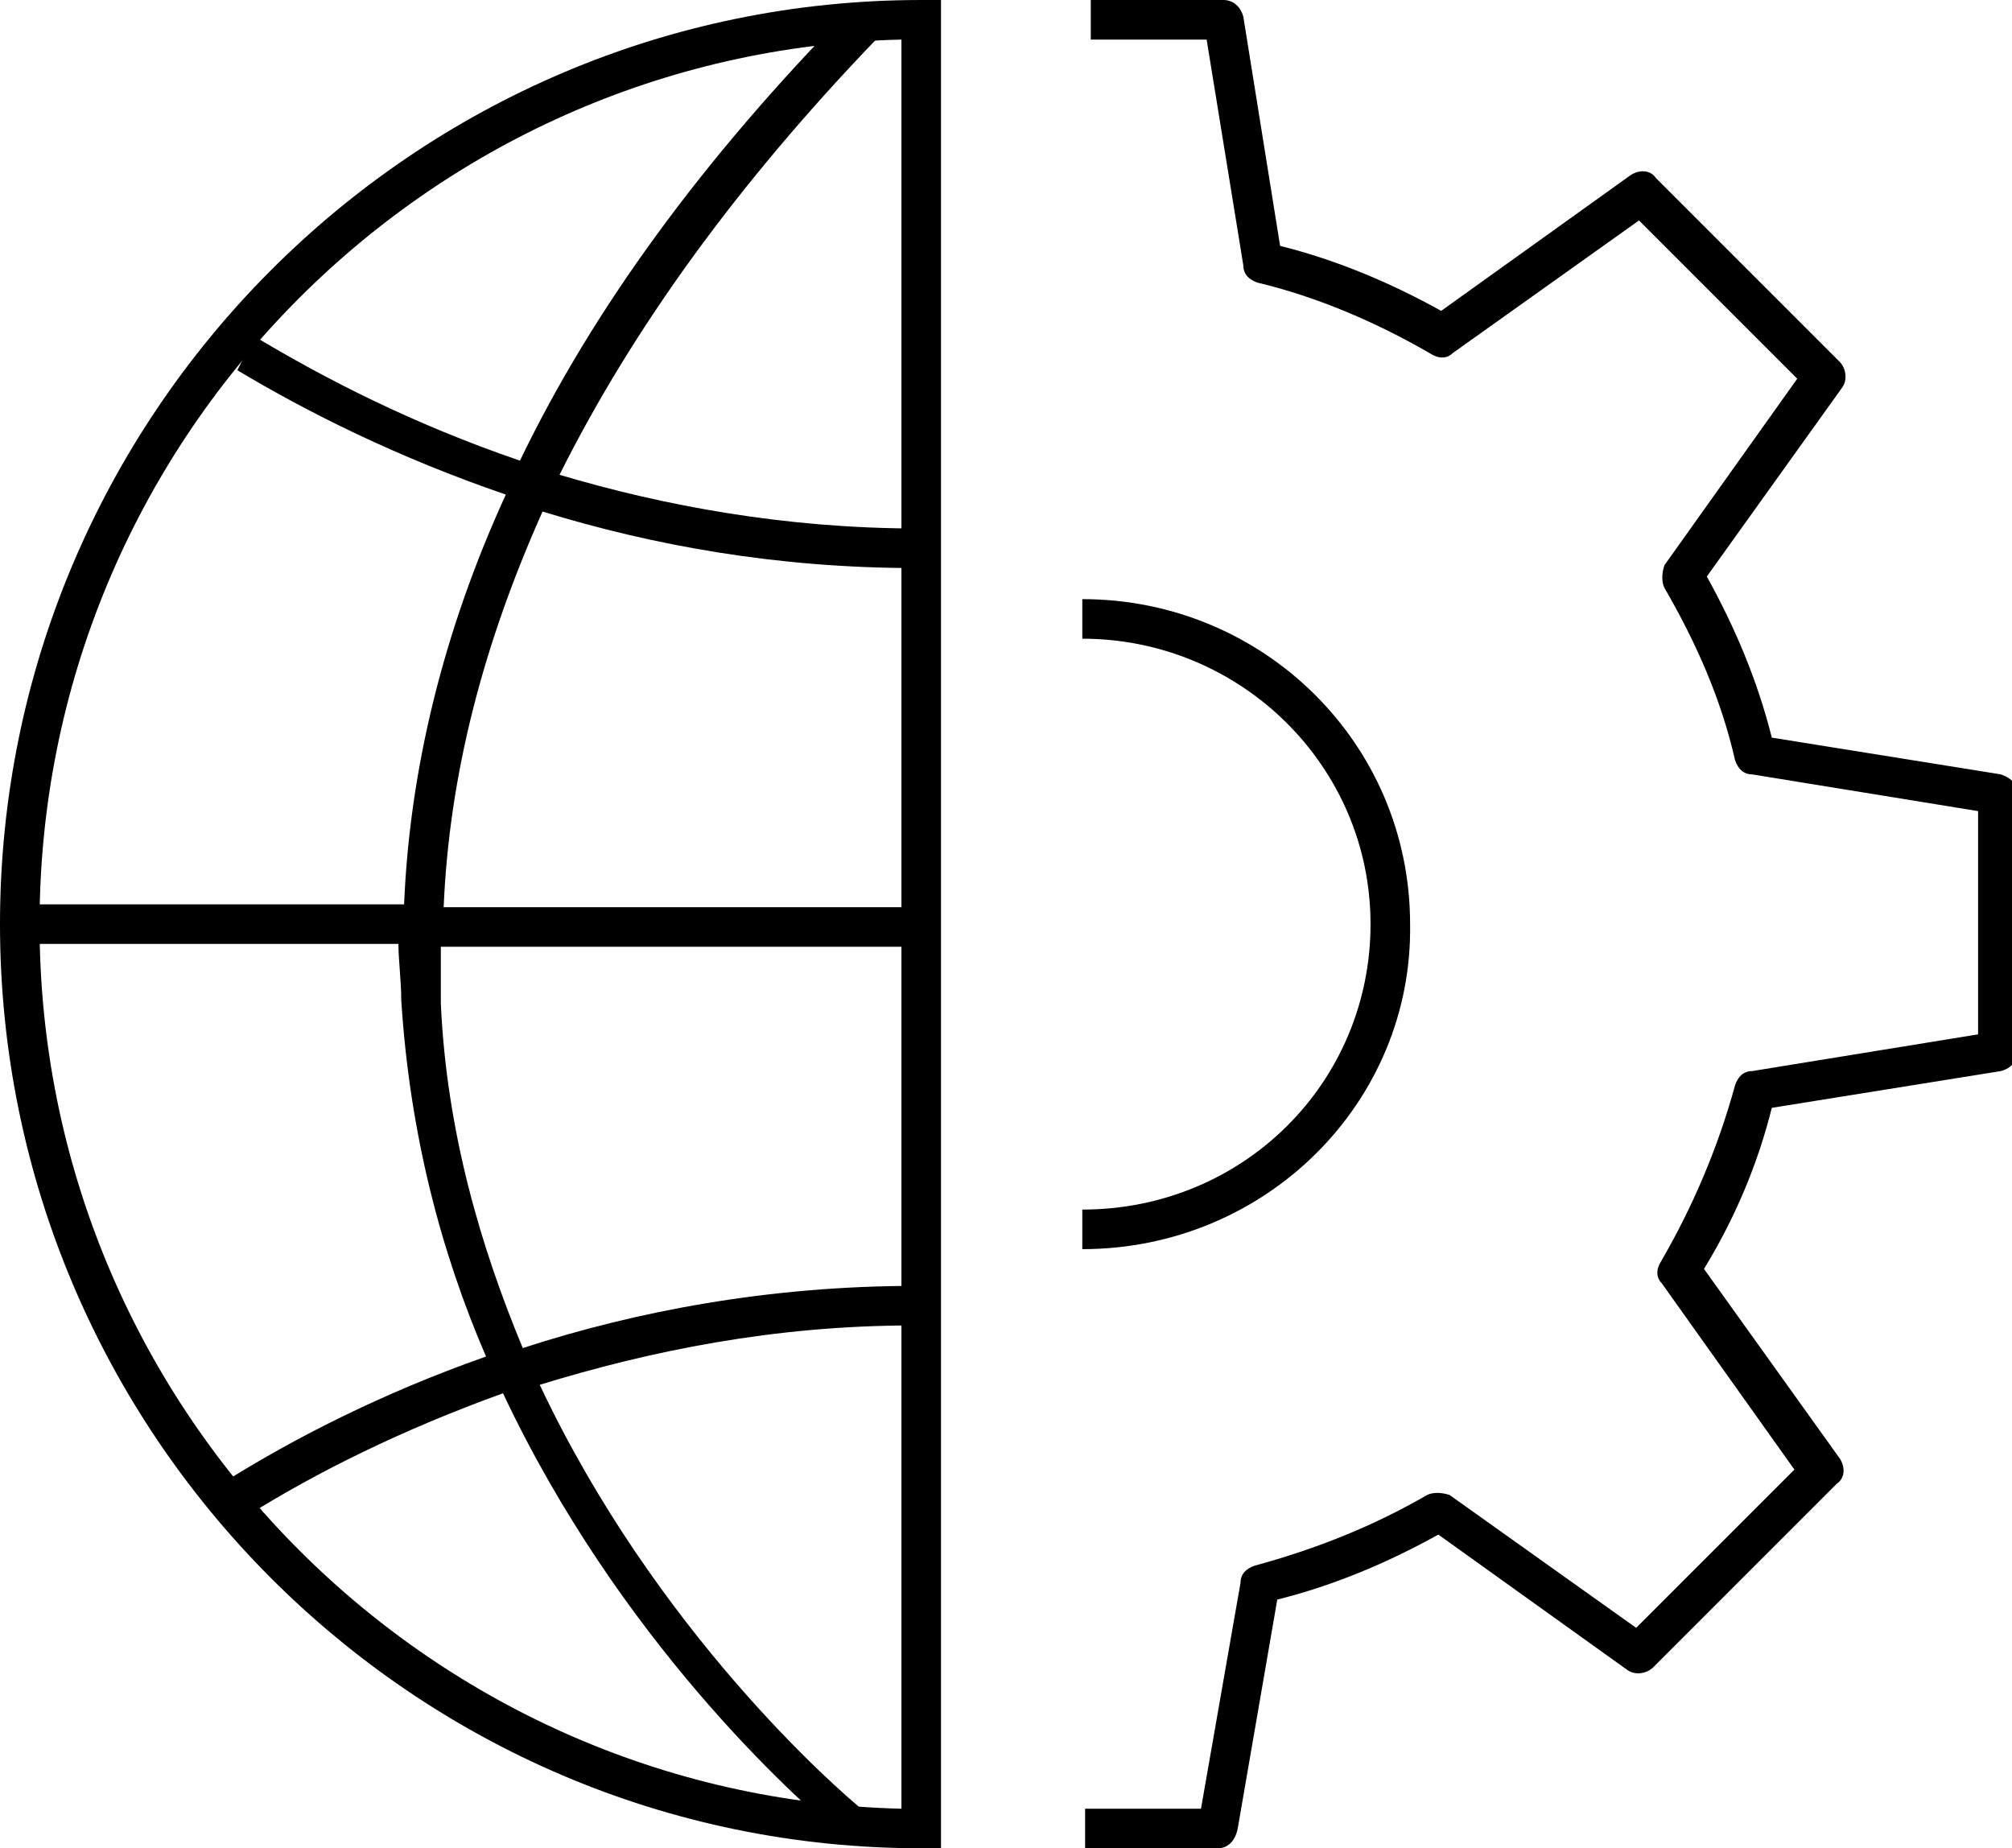
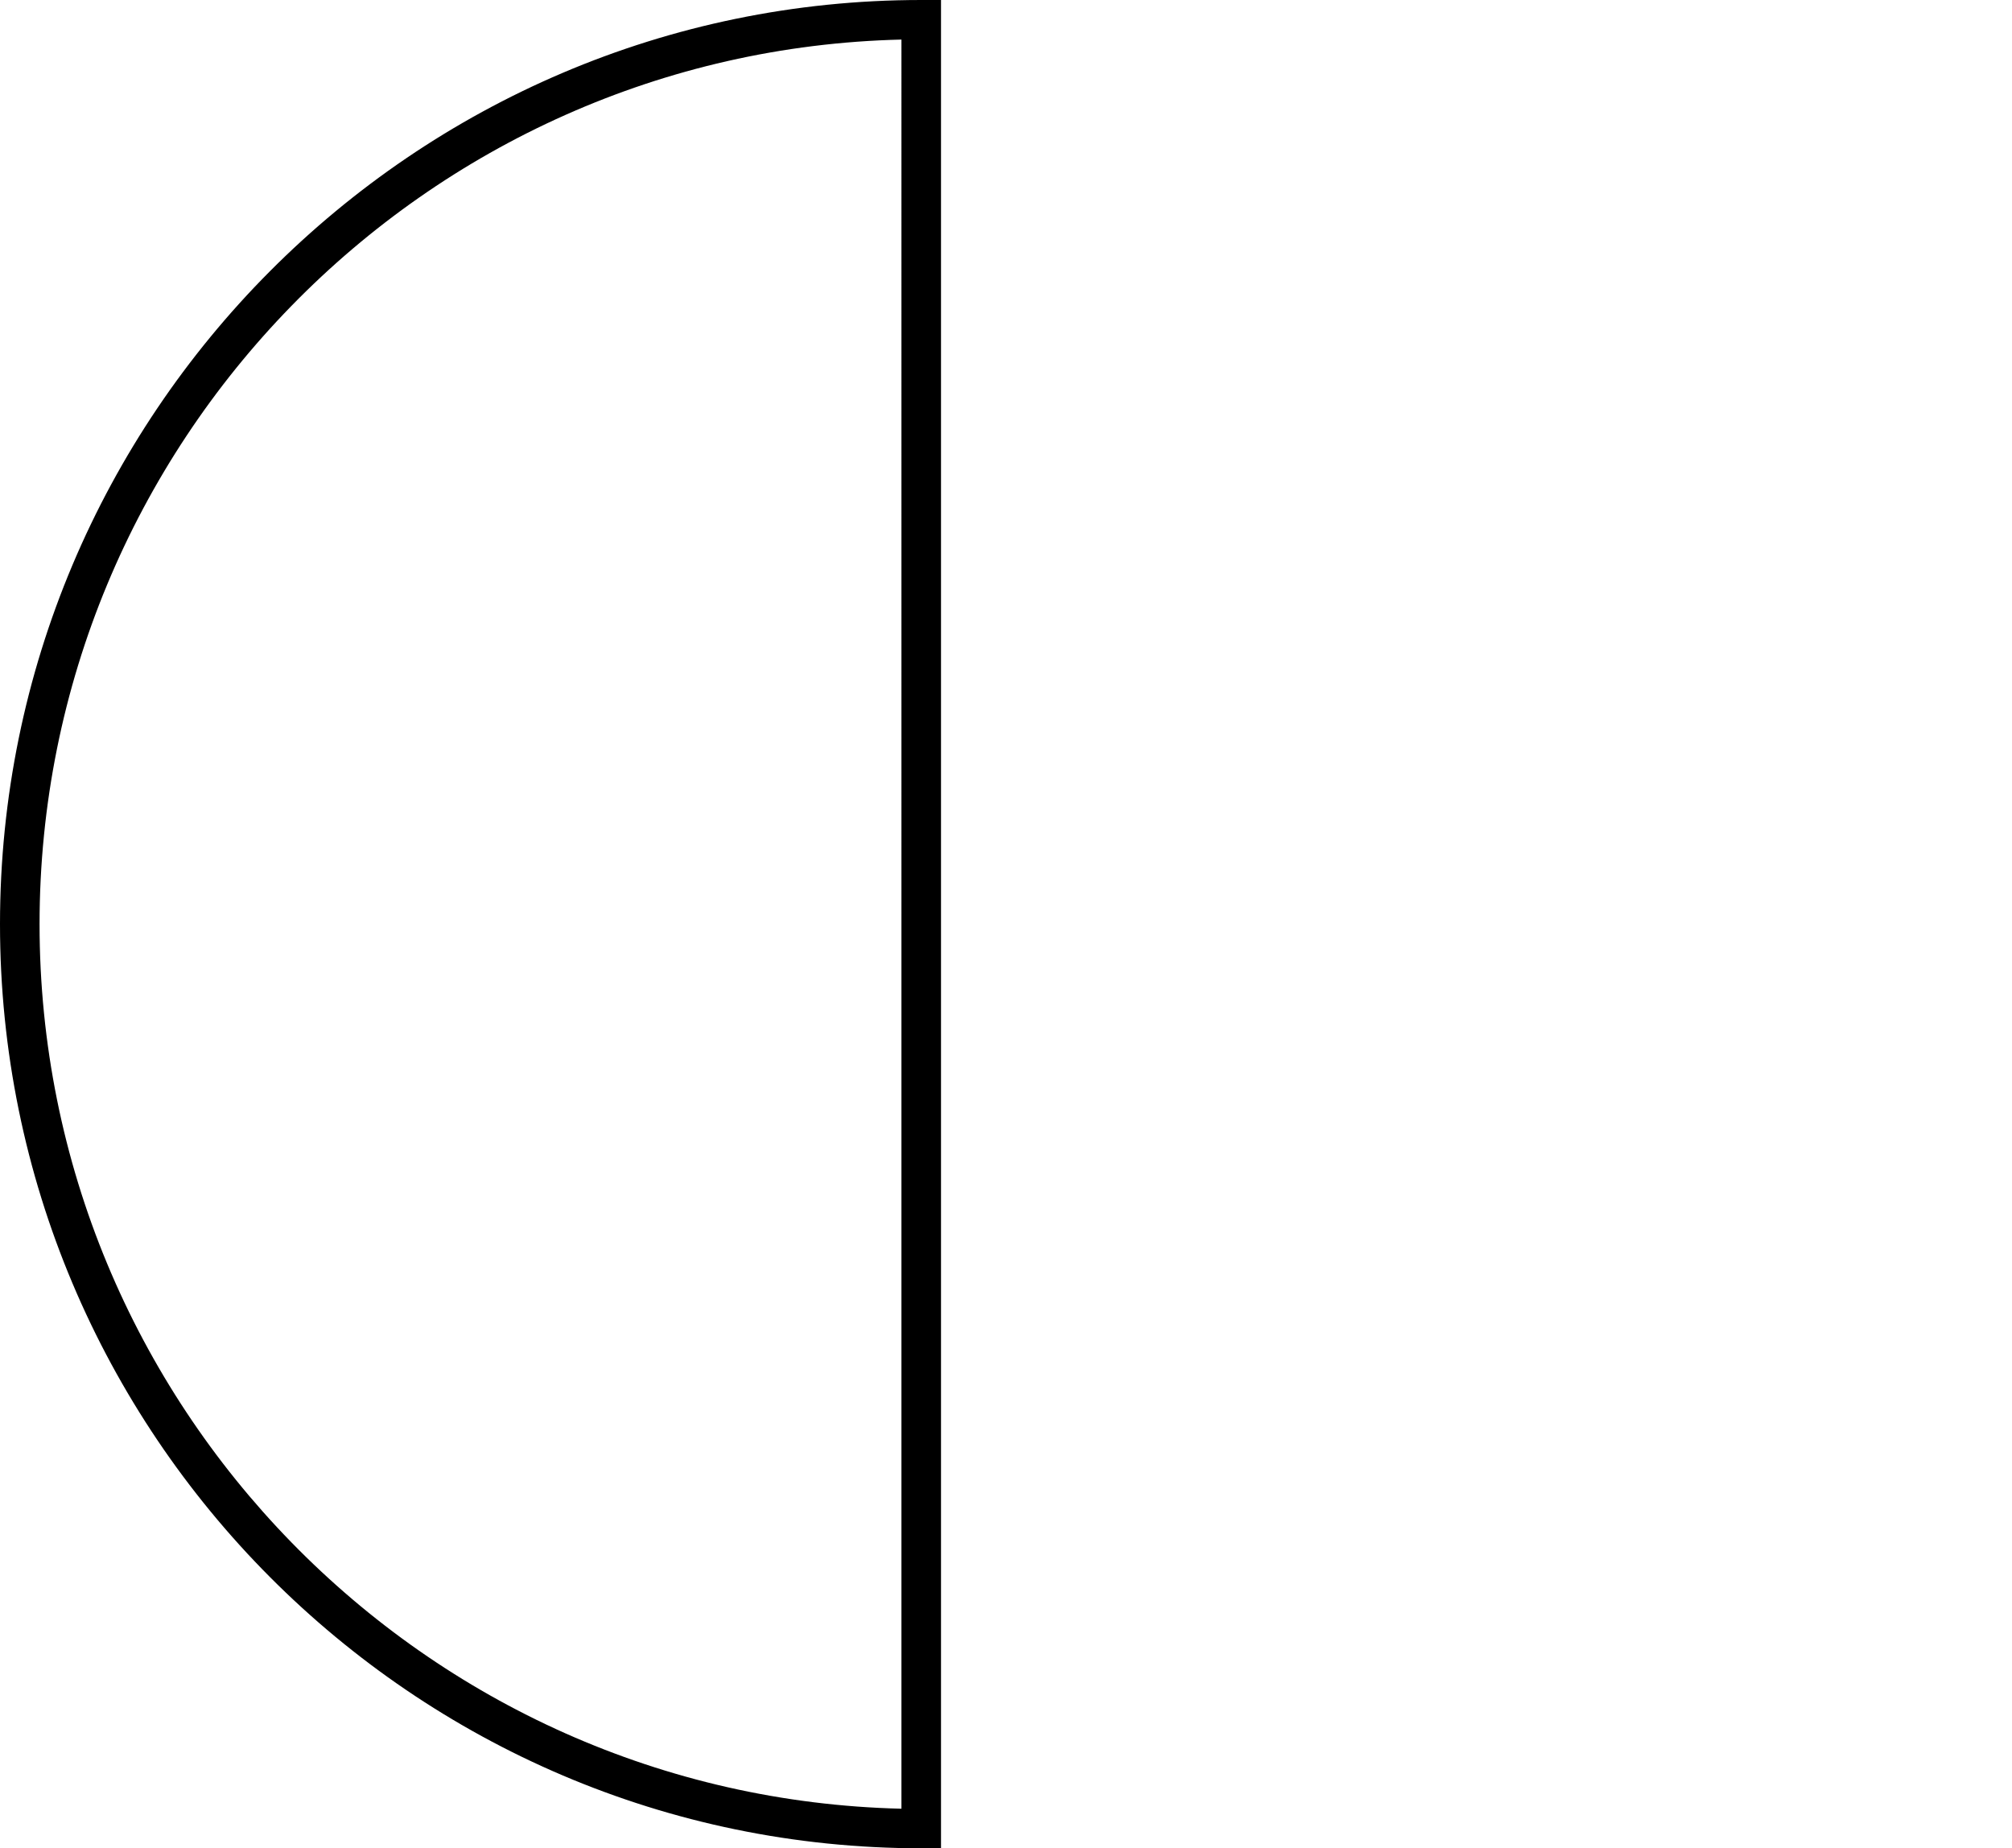
<svg xmlns="http://www.w3.org/2000/svg" version="1.1" id="Layer_1" x="0px" y="0px" viewBox="0 0 71.2 65.4" style="enable-background:new 0 0 71.2 65.4;" xml:space="preserve">
  <g>
-     <path d="M43.1,65.4h-4.7V64h4.1l1.4-8c0-0.3,0.2-0.5,0.5-0.6c2.2-0.6,4.2-1.4,6.1-2.5c0.2-0.1,0.5-0.1,0.8,0l6.6,4.7l5.6-5.6   l-4.7-6.6c-0.2-0.2-0.2-0.5,0-0.8c1.1-1.9,2-4,2.6-6.2c0.1-0.3,0.3-0.5,0.6-0.5l8-1.3v-7.9l-8-1.3c-0.3,0-0.5-0.2-0.6-0.5   c-0.5-2.2-1.4-4.2-2.5-6.1c-0.1-0.2-0.1-0.5,0-0.8l4.7-6.6l-5.6-5.6l-6.6,4.7c-0.2,0.2-0.5,0.2-0.8,0c-1.9-1.1-4-2-6.1-2.5   c-0.3-0.1-0.5-0.3-0.5-0.6l-1.3-8h-4.1V0h4.7c0.3,0,0.6,0.2,0.7,0.6l1.3,8.1c2,0.5,3.9,1.3,5.7,2.3l6.7-4.8   c0.3-0.2,0.7-0.2,0.9,0.1l6.5,6.5c0.2,0.2,0.3,0.6,0.1,0.9l-4.8,6.7c1,1.8,1.8,3.7,2.3,5.7l8.1,1.3c0.3,0.1,0.6,0.3,0.6,0.7v9.1   c0,0.3-0.2,0.6-0.6,0.7l-8.1,1.3c-0.5,2-1.3,3.9-2.4,5.7l4.8,6.7c0.2,0.3,0.2,0.7-0.1,0.9l-6.5,6.5c-0.2,0.2-0.6,0.3-0.9,0.1   l-6.7-4.8c-1.8,1-3.7,1.8-5.7,2.3l-1.4,8.1C43.7,65.2,43.4,65.4,43.1,65.4z M29.8,65c-1.7-1.4-7.9-7-12-15.7   c-3.6,1.3-6.6,2.8-9,4.3L8,52.4c2.4-1.5,5.5-3.1,9.2-4.4c-1.6-3.7-2.7-7.9-3-12.6c0-0.7-0.1-1.4-0.1-2H0.8V32h13.5   c0.2-4.8,1.4-9.7,3.6-14.5c-3.8-1.3-7-2.9-9.5-4.4L9,11.9c2.5,1.5,5.6,3.1,9.4,4.4C21,10.9,24.9,5.6,30,0.4l1,1   c-4.9,5.1-8.6,10.2-11.2,15.4c3.7,1.1,8,1.9,12.7,1.9l0,1.4c0,0-0.1,0-0.1,0c-4.9,0-9.3-0.8-13.2-2c-2.1,4.7-3.3,9.3-3.5,14h17v1.4   H15.6c0,0.7,0,1.3,0,2c0.2,4.5,1.4,8.6,2.9,12.2c4-1.3,8.7-2.2,13.9-2.2l0,1.4c0,0-0.1,0-0.1,0c-4.9,0-9.3,0.9-13.2,2.1   c4.1,8.7,10.5,14.3,11.5,15.1L29.8,65z M38.3,44.2v-1.4c5.7,0,10.2-4.5,10.2-10.1c0-5.6-4.6-10.1-10.2-10.1v-1.4   c6.4,0,11.6,5.1,11.6,11.5C50,39,44.8,44.2,38.3,44.2z" />
    <path d="M33.3,65.4h-0.7C14.6,65.4,0,50.7,0,32.7C0,14.7,14.6,0,32.6,0h0.7V65.4z M31.9,1.4C15,1.8,1.4,15.7,1.4,32.7   c0,17,13.6,30.9,30.5,31.3V1.4z" />
  </g>
</svg>